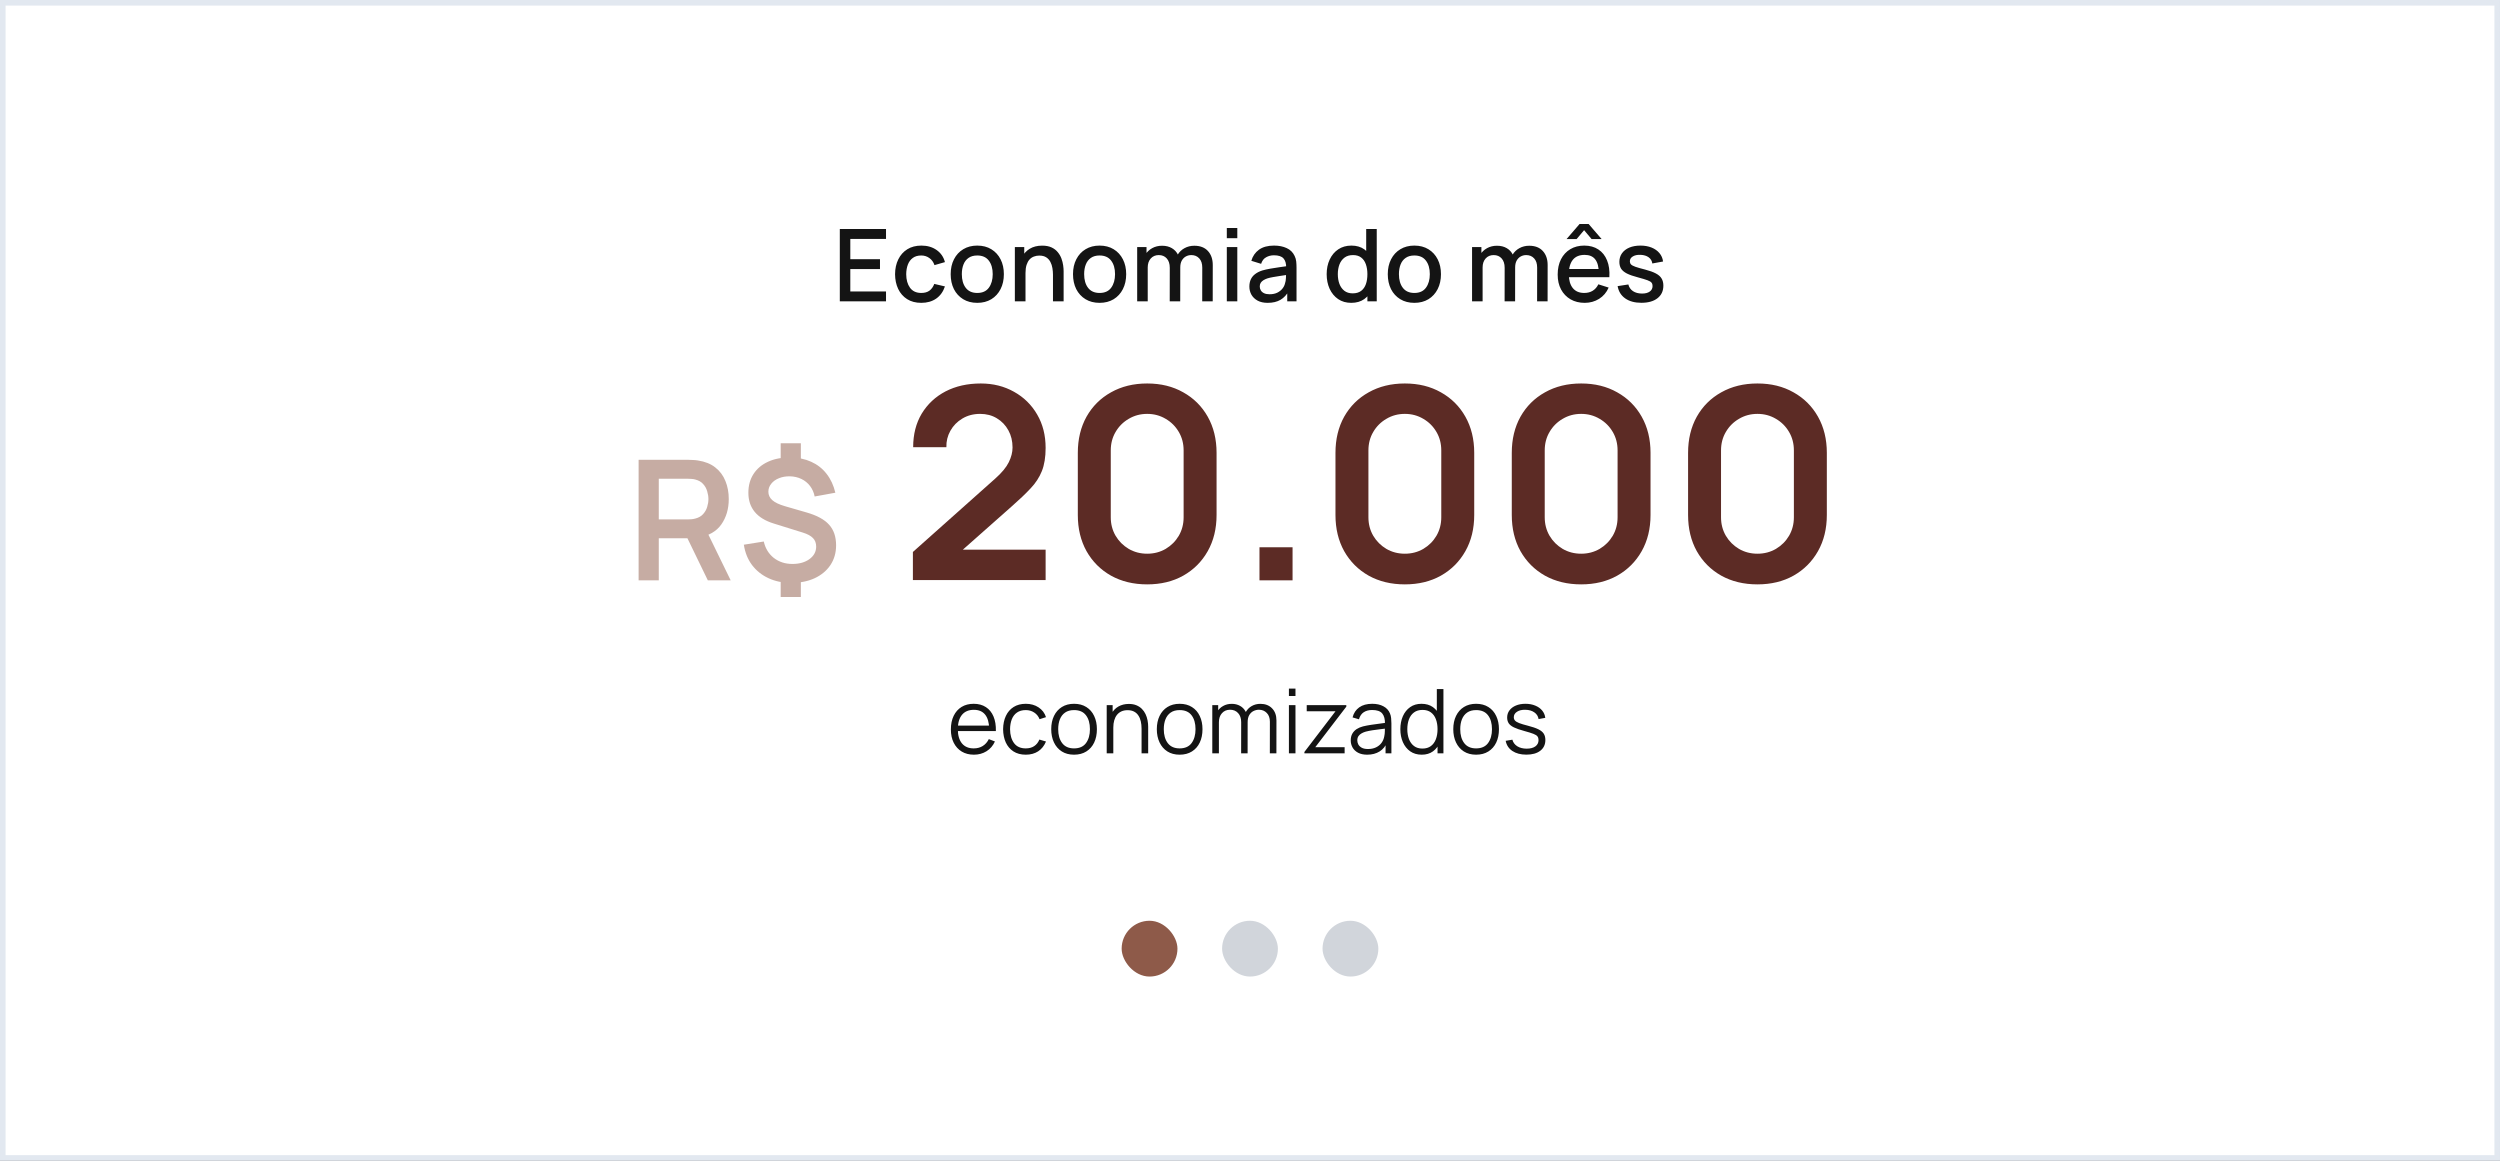
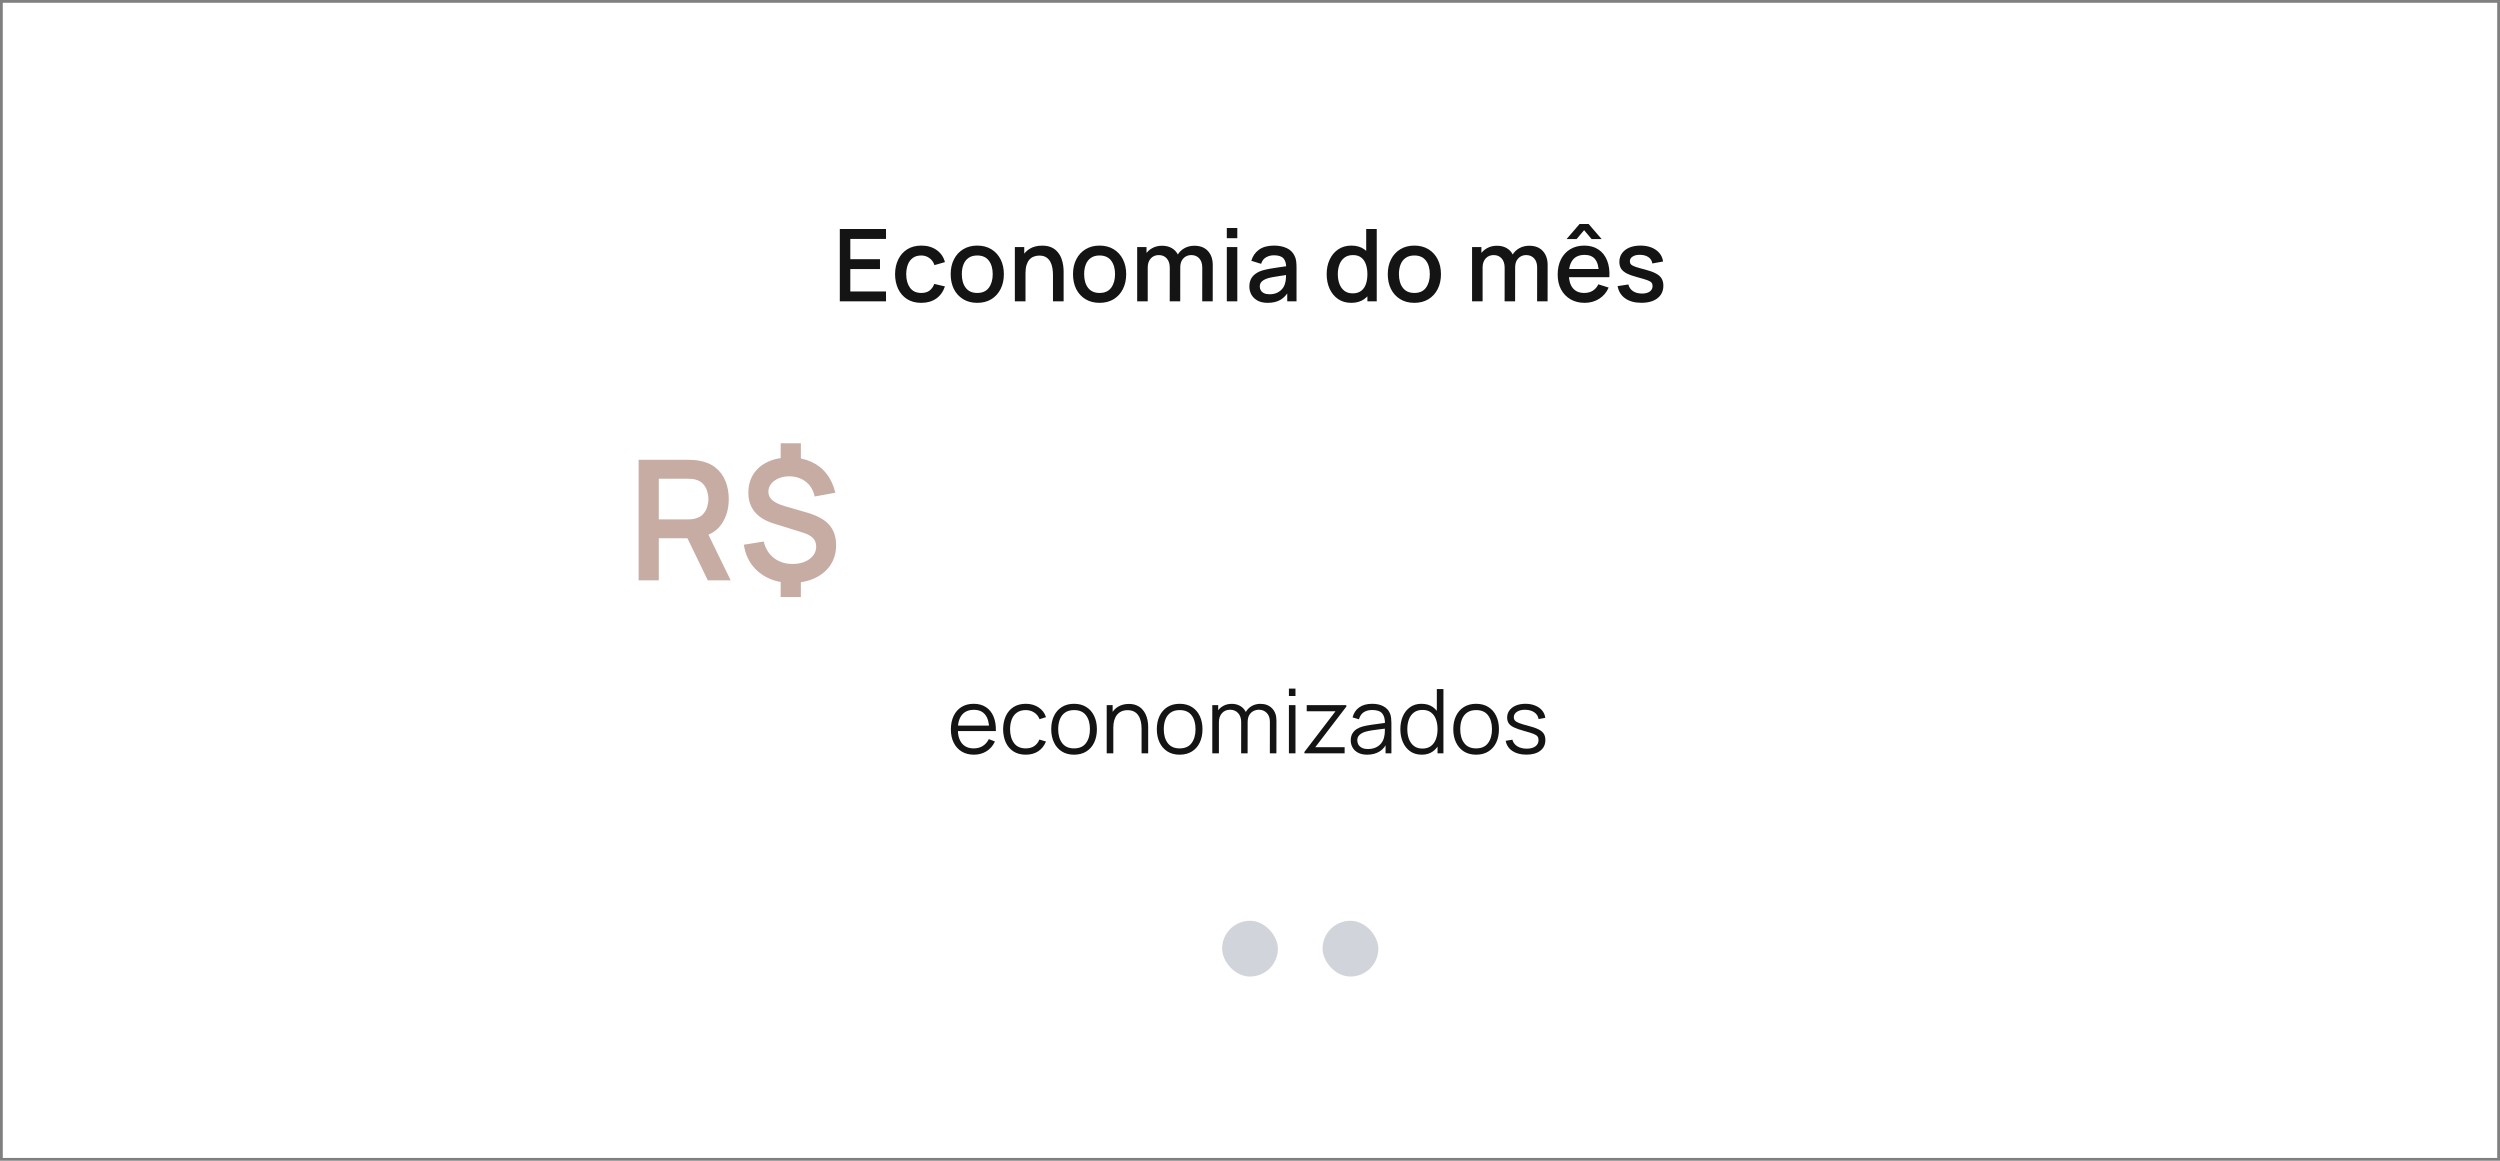
<svg xmlns="http://www.w3.org/2000/svg" width="448" height="208" viewBox="0 0 448 208" fill="none">
  <rect x="0" y="0" width="448" height="208" fill="#808080" stroke="none" />
  <rect x="0.5" y="0.5" width="447" height="207" fill="white" />
-   <rect x="0.5" y="0.5" width="447" height="207" stroke="#E2E8F0" />
  <path d="M150.494 54V41.04H158.774V42.813H152.375V46.449H157.694V48.222H152.375V52.227H158.774V54H150.494ZM165.093 54.27C164.097 54.27 163.251 54.048 162.555 53.604C161.859 53.16 161.325 52.551 160.953 51.777C160.587 51.003 160.401 50.124 160.395 49.14C160.401 48.138 160.593 47.253 160.971 46.485C161.349 45.711 161.889 45.105 162.591 44.667C163.293 44.229 164.136 44.01 165.12 44.01C166.182 44.01 167.088 44.274 167.838 44.802C168.594 45.33 169.092 46.053 169.332 46.971L167.46 47.511C167.274 46.965 166.968 46.542 166.542 46.242C166.122 45.936 165.639 45.783 165.093 45.783C164.475 45.783 163.968 45.93 163.572 46.224C163.176 46.512 162.882 46.908 162.69 47.412C162.498 47.916 162.399 48.492 162.393 49.14C162.399 50.142 162.627 50.952 163.077 51.57C163.533 52.188 164.205 52.497 165.093 52.497C165.699 52.497 166.188 52.359 166.56 52.083C166.938 51.801 167.226 51.399 167.424 50.877L169.332 51.327C169.014 52.275 168.489 53.004 167.757 53.514C167.025 54.018 166.137 54.27 165.093 54.27ZM175.123 54.27C174.151 54.27 173.308 54.051 172.594 53.613C171.88 53.175 171.328 52.572 170.938 51.804C170.554 51.03 170.362 50.139 170.362 49.131C170.362 48.117 170.56 47.226 170.956 46.458C171.352 45.684 171.907 45.084 172.621 44.658C173.335 44.226 174.169 44.01 175.123 44.01C176.095 44.01 176.938 44.229 177.652 44.667C178.366 45.105 178.918 45.708 179.308 46.476C179.698 47.244 179.893 48.129 179.893 49.131C179.893 50.145 179.695 51.039 179.299 51.813C178.909 52.581 178.357 53.184 177.643 53.622C176.929 54.054 176.089 54.27 175.123 54.27ZM175.123 52.497C176.053 52.497 176.746 52.185 177.202 51.561C177.664 50.931 177.895 50.121 177.895 49.131C177.895 48.117 177.661 47.307 177.193 46.701C176.731 46.089 176.041 45.783 175.123 45.783C174.493 45.783 173.974 45.927 173.566 46.215C173.158 46.497 172.855 46.89 172.657 47.394C172.459 47.892 172.36 48.471 172.36 49.131C172.36 50.151 172.594 50.967 173.062 51.579C173.53 52.191 174.217 52.497 175.123 52.497ZM188.693 54V49.221C188.693 48.843 188.66 48.456 188.594 48.06C188.534 47.658 188.414 47.286 188.234 46.944C188.06 46.602 187.811 46.326 187.487 46.116C187.169 45.906 186.752 45.801 186.236 45.801C185.9 45.801 185.582 45.858 185.282 45.972C184.982 46.08 184.718 46.257 184.49 46.503C184.268 46.749 184.091 47.073 183.959 47.475C183.833 47.877 183.77 48.366 183.77 48.942L182.6 48.501C182.6 47.619 182.765 46.842 183.095 46.17C183.425 45.492 183.899 44.964 184.517 44.586C185.135 44.208 185.882 44.019 186.758 44.019C187.43 44.019 187.994 44.127 188.45 44.343C188.906 44.559 189.275 44.844 189.557 45.198C189.845 45.546 190.064 45.927 190.214 46.341C190.364 46.755 190.466 47.16 190.52 47.556C190.574 47.952 190.601 48.3 190.601 48.6V54H188.693ZM181.862 54V44.28H183.545V47.088H183.77V54H181.862ZM197.043 54.27C196.071 54.27 195.228 54.051 194.514 53.613C193.8 53.175 193.248 52.572 192.858 51.804C192.474 51.03 192.282 50.139 192.282 49.131C192.282 48.117 192.48 47.226 192.876 46.458C193.272 45.684 193.827 45.084 194.541 44.658C195.255 44.226 196.089 44.01 197.043 44.01C198.015 44.01 198.858 44.229 199.572 44.667C200.286 45.105 200.838 45.708 201.228 46.476C201.618 47.244 201.813 48.129 201.813 49.131C201.813 50.145 201.615 51.039 201.219 51.813C200.829 52.581 200.277 53.184 199.563 53.622C198.849 54.054 198.009 54.27 197.043 54.27ZM197.043 52.497C197.973 52.497 198.666 52.185 199.122 51.561C199.584 50.931 199.815 50.121 199.815 49.131C199.815 48.117 199.581 47.307 199.113 46.701C198.651 46.089 197.961 45.783 197.043 45.783C196.413 45.783 195.894 45.927 195.486 46.215C195.078 46.497 194.775 46.89 194.577 47.394C194.379 47.892 194.28 48.471 194.28 49.131C194.28 50.151 194.514 50.967 194.982 51.579C195.45 52.191 196.137 52.497 197.043 52.497ZM215.437 54L215.446 47.943C215.446 47.241 215.266 46.695 214.906 46.305C214.546 45.909 214.072 45.711 213.484 45.711C213.124 45.711 212.794 45.795 212.494 45.963C212.2 46.125 211.96 46.371 211.774 46.701C211.594 47.025 211.504 47.433 211.504 47.925L210.595 47.466C210.583 46.782 210.727 46.182 211.027 45.666C211.333 45.15 211.747 44.751 212.269 44.469C212.791 44.181 213.376 44.037 214.024 44.037C215.074 44.037 215.887 44.352 216.463 44.982C217.039 45.612 217.327 46.449 217.327 47.493L217.318 54H215.437ZM203.782 54V44.28H205.456V47.088H205.672V54H203.782ZM209.614 54L209.623 47.979C209.623 47.271 209.443 46.716 209.083 46.314C208.729 45.912 208.252 45.711 207.652 45.711C207.058 45.711 206.578 45.915 206.212 46.323C205.852 46.731 205.672 47.265 205.672 47.925L204.772 47.349C204.772 46.713 204.925 46.146 205.231 45.648C205.537 45.15 205.951 44.757 206.473 44.469C206.995 44.181 207.586 44.037 208.246 44.037C208.936 44.037 209.524 44.184 210.01 44.478C210.496 44.766 210.865 45.171 211.117 45.693C211.375 46.215 211.504 46.821 211.504 47.511L211.495 54H209.614ZM219.844 42.687V40.86H221.725V42.687H219.844ZM219.844 54V44.28H221.725V54H219.844ZM227.172 54.27C226.452 54.27 225.849 54.138 225.363 53.874C224.877 53.604 224.508 53.25 224.256 52.812C224.01 52.368 223.887 51.882 223.887 51.354C223.887 50.862 223.974 50.43 224.148 50.058C224.322 49.686 224.58 49.371 224.922 49.113C225.264 48.849 225.684 48.636 226.182 48.474C226.614 48.348 227.103 48.237 227.649 48.141C228.195 48.045 228.768 47.955 229.368 47.871C229.974 47.787 230.574 47.703 231.168 47.619L230.484 47.997C230.496 47.235 230.334 46.671 229.998 46.305C229.668 45.933 229.098 45.747 228.288 45.747C227.778 45.747 227.31 45.867 226.884 46.107C226.458 46.341 226.161 46.731 225.993 47.277L224.238 46.737C224.478 45.903 224.934 45.24 225.606 44.748C226.284 44.256 227.184 44.01 228.306 44.01C229.176 44.01 229.932 44.16 230.574 44.46C231.222 44.754 231.696 45.222 231.996 45.864C232.152 46.182 232.248 46.518 232.284 46.872C232.32 47.226 232.338 47.607 232.338 48.015V54H230.673V51.777L230.997 52.065C230.595 52.809 230.082 53.364 229.458 53.73C228.84 54.09 228.078 54.27 227.172 54.27ZM227.505 52.731C228.039 52.731 228.498 52.638 228.882 52.452C229.266 52.26 229.575 52.017 229.809 51.723C230.043 51.429 230.196 51.123 230.268 50.805C230.37 50.517 230.427 50.193 230.439 49.833C230.457 49.473 230.466 49.185 230.466 48.969L231.078 49.194C230.484 49.284 229.944 49.365 229.458 49.437C228.972 49.509 228.531 49.581 228.135 49.653C227.745 49.719 227.397 49.8 227.091 49.896C226.833 49.986 226.602 50.094 226.398 50.22C226.2 50.346 226.041 50.499 225.921 50.679C225.807 50.859 225.75 51.078 225.75 51.336C225.75 51.588 225.813 51.822 225.939 52.038C226.065 52.248 226.257 52.416 226.515 52.542C226.773 52.668 227.103 52.731 227.505 52.731ZM242.14 54.27C241.234 54.27 240.451 54.045 239.791 53.595C239.137 53.145 238.63 52.533 238.27 51.759C237.916 50.979 237.739 50.103 237.739 49.131C237.739 48.153 237.919 47.28 238.279 46.512C238.639 45.738 239.149 45.129 239.809 44.685C240.475 44.235 241.264 44.01 242.176 44.01C243.094 44.01 243.865 44.235 244.489 44.685C245.119 45.129 245.593 45.738 245.911 46.512C246.235 47.286 246.397 48.159 246.397 49.131C246.397 50.103 246.235 50.976 245.911 51.75C245.587 52.524 245.11 53.139 244.48 53.595C243.85 54.045 243.07 54.27 242.14 54.27ZM242.401 52.569C243.019 52.569 243.523 52.422 243.913 52.128C244.303 51.834 244.588 51.429 244.768 50.913C244.948 50.397 245.038 49.803 245.038 49.131C245.038 48.459 244.945 47.865 244.759 47.349C244.579 46.833 244.297 46.431 243.913 46.143C243.535 45.855 243.052 45.711 242.464 45.711C241.84 45.711 241.327 45.864 240.925 46.17C240.523 46.476 240.223 46.887 240.025 47.403C239.833 47.919 239.737 48.495 239.737 49.131C239.737 49.773 239.833 50.355 240.025 50.877C240.223 51.393 240.517 51.804 240.907 52.11C241.303 52.416 241.801 52.569 242.401 52.569ZM245.038 54V47.007H244.822V41.04H246.712V54H245.038ZM253.451 54.27C252.479 54.27 251.636 54.051 250.922 53.613C250.208 53.175 249.656 52.572 249.266 51.804C248.882 51.03 248.69 50.139 248.69 49.131C248.69 48.117 248.888 47.226 249.284 46.458C249.68 45.684 250.235 45.084 250.949 44.658C251.663 44.226 252.497 44.01 253.451 44.01C254.423 44.01 255.266 44.229 255.98 44.667C256.694 45.105 257.246 45.708 257.636 46.476C258.026 47.244 258.221 48.129 258.221 49.131C258.221 50.145 258.023 51.039 257.627 51.813C257.237 52.581 256.685 53.184 255.971 53.622C255.257 54.054 254.417 54.27 253.451 54.27ZM253.451 52.497C254.381 52.497 255.074 52.185 255.53 51.561C255.992 50.931 256.223 50.121 256.223 49.131C256.223 48.117 255.989 47.307 255.521 46.701C255.059 46.089 254.369 45.783 253.451 45.783C252.821 45.783 252.302 45.927 251.894 46.215C251.486 46.497 251.183 46.89 250.985 47.394C250.787 47.892 250.688 48.471 250.688 49.131C250.688 50.151 250.922 50.967 251.39 51.579C251.858 52.191 252.545 52.497 253.451 52.497ZM275.448 54L275.457 47.943C275.457 47.241 275.277 46.695 274.917 46.305C274.557 45.909 274.083 45.711 273.495 45.711C273.135 45.711 272.805 45.795 272.505 45.963C272.211 46.125 271.971 46.371 271.785 46.701C271.605 47.025 271.515 47.433 271.515 47.925L270.606 47.466C270.594 46.782 270.738 46.182 271.038 45.666C271.344 45.15 271.758 44.751 272.28 44.469C272.802 44.181 273.387 44.037 274.035 44.037C275.085 44.037 275.898 44.352 276.474 44.982C277.05 45.612 277.338 46.449 277.338 47.493L277.329 54H275.448ZM263.793 54V44.28H265.467V47.088H265.683V54H263.793ZM269.625 54L269.634 47.979C269.634 47.271 269.454 46.716 269.094 46.314C268.74 45.912 268.263 45.711 267.663 45.711C267.069 45.711 266.589 45.915 266.223 46.323C265.863 46.731 265.683 47.265 265.683 47.925L264.783 47.349C264.783 46.713 264.936 46.146 265.242 45.648C265.548 45.15 265.962 44.757 266.484 44.469C267.006 44.181 267.597 44.037 268.257 44.037C268.947 44.037 269.535 44.184 270.021 44.478C270.507 44.766 270.876 45.171 271.128 45.693C271.386 46.215 271.515 46.821 271.515 47.511L271.506 54H269.625ZM280.729 42.84L283.06 40.14H284.68L287.011 42.84H285.211L283.87 41.247L282.529 42.84H280.729ZM283.987 54.27C283.021 54.27 282.172 54.06 281.44 53.64C280.714 53.214 280.147 52.623 279.739 51.867C279.337 51.105 279.136 50.223 279.136 49.221C279.136 48.159 279.334 47.238 279.73 46.458C280.132 45.678 280.69 45.075 281.404 44.649C282.118 44.223 282.949 44.01 283.897 44.01C284.887 44.01 285.73 44.241 286.426 44.703C287.122 45.159 287.641 45.81 287.983 46.656C288.331 47.502 288.469 48.507 288.397 49.671H286.516V48.987C286.504 47.859 286.288 47.025 285.868 46.485C285.454 45.945 284.821 45.675 283.969 45.675C283.027 45.675 282.319 45.972 281.845 46.566C281.371 47.16 281.134 48.018 281.134 49.14C281.134 50.208 281.371 51.036 281.845 51.624C282.319 52.206 283.003 52.497 283.897 52.497C284.485 52.497 284.992 52.365 285.418 52.101C285.85 51.831 286.186 51.447 286.426 50.949L288.271 51.534C287.893 52.404 287.32 53.079 286.552 53.559C285.784 54.033 284.929 54.27 283.987 54.27ZM280.522 49.671V48.204H287.461V49.671H280.522ZM294.133 54.261C292.951 54.261 291.988 54 291.244 53.478C290.5 52.956 290.044 52.221 289.876 51.273L291.802 50.976C291.922 51.48 292.198 51.879 292.63 52.173C293.068 52.461 293.611 52.605 294.259 52.605C294.847 52.605 295.306 52.485 295.636 52.245C295.972 52.005 296.14 51.675 296.14 51.255C296.14 51.009 296.08 50.811 295.96 50.661C295.846 50.505 295.603 50.358 295.231 50.22C294.859 50.082 294.292 49.911 293.53 49.707C292.696 49.491 292.033 49.26 291.541 49.014C291.055 48.762 290.707 48.471 290.497 48.141C290.293 47.805 290.191 47.4 290.191 46.926C290.191 46.338 290.347 45.825 290.659 45.387C290.971 44.949 291.409 44.61 291.973 44.37C292.543 44.13 293.209 44.01 293.971 44.01C294.715 44.01 295.378 44.127 295.96 44.361C296.542 44.595 297.013 44.928 297.373 45.36C297.733 45.786 297.949 46.287 298.021 46.863L296.095 47.214C296.029 46.746 295.81 46.377 295.438 46.107C295.066 45.837 294.583 45.69 293.989 45.666C293.419 45.642 292.957 45.738 292.603 45.954C292.249 46.164 292.072 46.455 292.072 46.827C292.072 47.043 292.138 47.226 292.27 47.376C292.408 47.526 292.672 47.67 293.062 47.808C293.452 47.946 294.028 48.111 294.79 48.303C295.606 48.513 296.254 48.747 296.734 49.005C297.214 49.257 297.556 49.56 297.76 49.914C297.97 50.262 298.075 50.685 298.075 51.183C298.075 52.143 297.724 52.896 297.022 53.442C296.326 53.988 295.363 54.261 294.133 54.261Z" fill="#141414" />
  <path d="M114.439 104V82.4H123.364C123.574 82.4 123.844 82.41 124.174 82.43C124.504 82.44 124.809 82.47 125.089 82.52C126.339 82.71 127.369 83.125 128.179 83.765C128.999 84.405 129.604 85.215 129.994 86.195C130.394 87.165 130.594 88.245 130.594 89.435C130.594 91.195 130.149 92.71 129.259 93.98C128.369 95.24 127.004 96.02 125.164 96.32L123.619 96.455H118.054V104H114.439ZM126.844 104L122.584 95.21L126.259 94.4L130.939 104H126.844ZM118.054 93.08H123.214C123.414 93.08 123.639 93.07 123.889 93.05C124.139 93.03 124.369 92.99 124.579 92.93C125.179 92.78 125.649 92.515 125.989 92.135C126.339 91.755 126.584 91.325 126.724 90.845C126.874 90.365 126.949 89.895 126.949 89.435C126.949 88.975 126.874 88.505 126.724 88.025C126.584 87.535 126.339 87.1 125.989 86.72C125.649 86.34 125.179 86.075 124.579 85.925C124.369 85.865 124.139 85.83 123.889 85.82C123.639 85.8 123.414 85.79 123.214 85.79H118.054V93.08ZM139.898 106.985V103.43H143.513V106.985H139.898ZM139.898 82.985V79.43H143.513V82.985H139.898ZM141.788 104.45C140.268 104.45 138.908 104.17 137.708 103.61C136.508 103.05 135.523 102.26 134.753 101.24C133.993 100.22 133.508 99.01 133.298 97.61L136.868 97.04C137.148 98.27 137.748 99.25 138.668 99.98C139.598 100.7 140.708 101.06 141.998 101.06C143.238 101.06 144.258 100.77 145.058 100.19C145.858 99.6 146.258 98.855 146.258 97.955C146.258 97.325 146.068 96.815 145.688 96.425C145.308 96.025 144.698 95.695 143.858 95.435L138.653 93.815C135.623 92.875 134.108 91.035 134.108 88.295C134.108 87.015 134.413 85.9 135.023 84.95C135.643 83.99 136.513 83.255 137.633 82.745C138.753 82.225 140.073 81.97 141.593 81.98C143.003 81.99 144.258 82.245 145.358 82.745C146.468 83.245 147.388 83.965 148.118 84.905C148.858 85.845 149.383 86.975 149.693 88.295L145.988 88.97C145.848 88.26 145.573 87.635 145.163 87.095C144.753 86.555 144.238 86.135 143.618 85.835C142.998 85.535 142.308 85.375 141.548 85.355C140.818 85.345 140.163 85.46 139.583 85.7C139.003 85.93 138.543 86.26 138.203 86.69C137.863 87.11 137.693 87.585 137.693 88.115C137.693 88.705 137.928 89.21 138.398 89.63C138.878 90.05 139.633 90.41 140.663 90.71L144.548 91.835C146.418 92.375 147.763 93.11 148.583 94.04C149.413 94.96 149.828 96.185 149.828 97.715C149.828 99.055 149.493 100.23 148.823 101.24C148.153 102.25 147.213 103.04 146.003 103.61C144.793 104.17 143.388 104.45 141.788 104.45Z" fill="#8E5A49" fill-opacity="0.5" />
-   <path d="M163.591 103.952V98.912L178.375 85.736C179.527 84.712 180.327 83.744 180.775 82.832C181.223 81.92 181.447 81.04 181.447 80.192C181.447 79.04 181.199 78.016 180.703 77.12C180.207 76.208 179.519 75.488 178.639 74.96C177.775 74.432 176.775 74.168 175.639 74.168C174.439 74.168 173.375 74.448 172.447 75.008C171.535 75.552 170.823 76.28 170.311 77.192C169.799 78.104 169.559 79.088 169.591 80.144H163.639C163.639 77.84 164.151 75.832 165.175 74.12C166.215 72.408 167.639 71.08 169.447 70.136C171.271 69.192 173.375 68.72 175.759 68.72C177.967 68.72 179.951 69.216 181.711 70.208C183.471 71.184 184.855 72.544 185.863 74.288C186.871 76.016 187.375 78.008 187.375 80.264C187.375 81.912 187.151 83.296 186.703 84.416C186.255 85.536 185.583 86.568 184.687 87.512C183.807 88.456 182.711 89.504 181.399 90.656L170.911 99.944L170.383 98.504H187.375V103.952H163.591ZM205.577 104.72C203.129 104.72 200.969 104.2 199.097 103.16C197.225 102.104 195.761 100.64 194.705 98.768C193.665 96.896 193.145 94.736 193.145 92.288V81.152C193.145 78.704 193.665 76.544 194.705 74.672C195.761 72.8 197.225 71.344 199.097 70.304C200.969 69.248 203.129 68.72 205.577 68.72C208.025 68.72 210.177 69.248 212.033 70.304C213.905 71.344 215.369 72.8 216.425 74.672C217.481 76.544 218.009 78.704 218.009 81.152V92.288C218.009 94.736 217.481 96.896 216.425 98.768C215.369 100.64 213.905 102.104 212.033 103.16C210.177 104.2 208.025 104.72 205.577 104.72ZM205.577 99.224C206.793 99.224 207.897 98.936 208.889 98.36C209.881 97.768 210.665 96.984 211.241 96.008C211.817 95.016 212.105 93.912 212.105 92.696V80.72C212.105 79.488 211.817 78.384 211.241 77.408C210.665 76.416 209.881 75.632 208.889 75.056C207.897 74.464 206.793 74.168 205.577 74.168C204.361 74.168 203.257 74.464 202.265 75.056C201.273 75.632 200.489 76.416 199.913 77.408C199.337 78.384 199.049 79.488 199.049 80.72V92.696C199.049 93.912 199.337 95.016 199.913 96.008C200.489 96.984 201.273 97.768 202.265 98.36C203.257 98.936 204.361 99.224 205.577 99.224ZM225.699 104V98.072H231.627V104H225.699ZM251.749 104.72C249.301 104.72 247.141 104.2 245.269 103.16C243.397 102.104 241.933 100.64 240.877 98.768C239.837 96.896 239.317 94.736 239.317 92.288V81.152C239.317 78.704 239.837 76.544 240.877 74.672C241.933 72.8 243.397 71.344 245.269 70.304C247.141 69.248 249.301 68.72 251.749 68.72C254.197 68.72 256.349 69.248 258.205 70.304C260.077 71.344 261.541 72.8 262.597 74.672C263.653 76.544 264.181 78.704 264.181 81.152V92.288C264.181 94.736 263.653 96.896 262.597 98.768C261.541 100.64 260.077 102.104 258.205 103.16C256.349 104.2 254.197 104.72 251.749 104.72ZM251.749 99.224C252.965 99.224 254.069 98.936 255.061 98.36C256.053 97.768 256.837 96.984 257.413 96.008C257.989 95.016 258.277 93.912 258.277 92.696V80.72C258.277 79.488 257.989 78.384 257.413 77.408C256.837 76.416 256.053 75.632 255.061 75.056C254.069 74.464 252.965 74.168 251.749 74.168C250.533 74.168 249.429 74.464 248.437 75.056C247.445 75.632 246.661 76.416 246.085 77.408C245.509 78.384 245.221 79.488 245.221 80.72V92.696C245.221 93.912 245.509 95.016 246.085 96.008C246.661 96.984 247.445 97.768 248.437 98.36C249.429 98.936 250.533 99.224 251.749 99.224ZM283.343 104.72C280.895 104.72 278.735 104.2 276.863 103.16C274.991 102.104 273.527 100.64 272.471 98.768C271.431 96.896 270.911 94.736 270.911 92.288V81.152C270.911 78.704 271.431 76.544 272.471 74.672C273.527 72.8 274.991 71.344 276.863 70.304C278.735 69.248 280.895 68.72 283.343 68.72C285.791 68.72 287.943 69.248 289.799 70.304C291.671 71.344 293.135 72.8 294.191 74.672C295.247 76.544 295.775 78.704 295.775 81.152V92.288C295.775 94.736 295.247 96.896 294.191 98.768C293.135 100.64 291.671 102.104 289.799 103.16C287.943 104.2 285.791 104.72 283.343 104.72ZM283.343 99.224C284.559 99.224 285.663 98.936 286.655 98.36C287.647 97.768 288.431 96.984 289.007 96.008C289.583 95.016 289.871 93.912 289.871 92.696V80.72C289.871 79.488 289.583 78.384 289.007 77.408C288.431 76.416 287.647 75.632 286.655 75.056C285.663 74.464 284.559 74.168 283.343 74.168C282.127 74.168 281.023 74.464 280.031 75.056C279.039 75.632 278.255 76.416 277.679 77.408C277.103 78.384 276.815 79.488 276.815 80.72V92.696C276.815 93.912 277.103 95.016 277.679 96.008C278.255 96.984 279.039 97.768 280.031 98.36C281.023 98.936 282.127 99.224 283.343 99.224ZM314.936 104.72C312.488 104.72 310.328 104.2 308.456 103.16C306.584 102.104 305.12 100.64 304.064 98.768C303.024 96.896 302.504 94.736 302.504 92.288V81.152C302.504 78.704 303.024 76.544 304.064 74.672C305.12 72.8 306.584 71.344 308.456 70.304C310.328 69.248 312.488 68.72 314.936 68.72C317.384 68.72 319.536 69.248 321.392 70.304C323.264 71.344 324.728 72.8 325.784 74.672C326.84 76.544 327.368 78.704 327.368 81.152V92.288C327.368 94.736 326.84 96.896 325.784 98.768C324.728 100.64 323.264 102.104 321.392 103.16C319.536 104.2 317.384 104.72 314.936 104.72ZM314.936 99.224C316.152 99.224 317.256 98.936 318.248 98.36C319.24 97.768 320.024 96.984 320.6 96.008C321.176 95.016 321.464 93.912 321.464 92.696V80.72C321.464 79.488 321.176 78.384 320.6 77.408C320.024 76.416 319.24 75.632 318.248 75.056C317.256 74.464 316.152 74.168 314.936 74.168C313.72 74.168 312.616 74.464 311.624 75.056C310.632 75.632 309.848 76.416 309.272 77.408C308.696 78.384 308.408 79.488 308.408 80.72V92.696C308.408 93.912 308.696 95.016 309.272 96.008C309.848 96.984 310.632 97.768 311.624 98.36C312.616 98.936 313.72 99.224 314.936 99.224Z" fill="#5C2B25" />
  <path d="M174.532 135.24C173.689 135.24 172.959 135.053 172.34 134.68C171.727 134.307 171.249 133.781 170.908 133.104C170.567 132.427 170.396 131.632 170.396 130.72C170.396 129.776 170.564 128.96 170.9 128.272C171.236 127.584 171.708 127.053 172.316 126.68C172.929 126.307 173.652 126.12 174.484 126.12C175.337 126.12 176.065 126.317 176.668 126.712C177.271 127.101 177.727 127.661 178.036 128.392C178.345 129.123 178.487 129.995 178.46 131.008H177.26V130.592C177.239 129.472 176.996 128.627 176.532 128.056C176.073 127.485 175.401 127.2 174.516 127.2C173.588 127.2 172.876 127.501 172.38 128.104C171.889 128.707 171.644 129.565 171.644 130.68C171.644 131.768 171.889 132.613 172.38 133.216C172.876 133.813 173.577 134.112 174.484 134.112C175.103 134.112 175.641 133.971 176.1 133.688C176.564 133.4 176.929 132.987 177.196 132.448L178.292 132.872C177.951 133.624 177.447 134.208 176.78 134.624C176.119 135.035 175.369 135.24 174.532 135.24ZM171.228 131.008V130.024H177.828V131.008H171.228ZM183.819 135.24C182.95 135.24 182.214 135.045 181.611 134.656C181.009 134.267 180.55 133.731 180.235 133.048C179.926 132.36 179.766 131.571 179.755 130.68C179.766 129.773 179.931 128.979 180.251 128.296C180.571 127.608 181.033 127.075 181.635 126.696C182.238 126.312 182.969 126.12 183.827 126.12C184.702 126.12 185.462 126.333 186.107 126.76C186.758 127.187 187.203 127.771 187.443 128.512L186.291 128.88C186.089 128.363 185.766 127.963 185.323 127.68C184.886 127.392 184.385 127.248 183.819 127.248C183.185 127.248 182.659 127.395 182.243 127.688C181.827 127.976 181.518 128.379 181.315 128.896C181.113 129.413 181.009 130.008 181.003 130.68C181.014 131.715 181.254 132.547 181.723 133.176C182.193 133.8 182.891 134.112 183.819 134.112C184.406 134.112 184.905 133.979 185.315 133.712C185.731 133.44 186.046 133.045 186.259 132.528L187.443 132.88C187.123 133.648 186.654 134.235 186.035 134.64C185.417 135.04 184.678 135.24 183.819 135.24ZM192.468 135.24C191.61 135.24 190.876 135.045 190.268 134.656C189.66 134.267 189.194 133.728 188.868 133.04C188.543 132.352 188.38 131.563 188.38 130.672C188.38 129.765 188.546 128.971 188.876 128.288C189.207 127.605 189.676 127.075 190.284 126.696C190.898 126.312 191.626 126.12 192.468 126.12C193.332 126.12 194.068 126.315 194.676 126.704C195.29 127.088 195.756 127.624 196.076 128.312C196.402 128.995 196.564 129.781 196.564 130.672C196.564 131.579 196.402 132.376 196.076 133.064C195.751 133.747 195.282 134.28 194.668 134.664C194.055 135.048 193.322 135.24 192.468 135.24ZM192.468 134.112C193.428 134.112 194.143 133.795 194.612 133.16C195.082 132.52 195.316 131.691 195.316 130.672C195.316 129.627 195.079 128.795 194.604 128.176C194.135 127.557 193.423 127.248 192.468 127.248C191.823 127.248 191.29 127.395 190.868 127.688C190.452 127.976 190.14 128.379 189.932 128.896C189.73 129.408 189.628 130 189.628 130.672C189.628 131.712 189.868 132.547 190.348 133.176C190.828 133.8 191.535 134.112 192.468 134.112ZM204.569 135V130.592C204.569 130.112 204.524 129.672 204.433 129.272C204.342 128.867 204.196 128.515 203.993 128.216C203.796 127.912 203.537 127.677 203.217 127.512C202.902 127.347 202.518 127.264 202.065 127.264C201.649 127.264 201.281 127.336 200.961 127.48C200.646 127.624 200.38 127.832 200.161 128.104C199.948 128.371 199.785 128.696 199.673 129.08C199.561 129.464 199.505 129.901 199.505 130.392L198.673 130.208C198.673 129.323 198.828 128.579 199.137 127.976C199.446 127.373 199.873 126.917 200.417 126.608C200.961 126.299 201.585 126.144 202.289 126.144C202.806 126.144 203.257 126.224 203.641 126.384C204.03 126.544 204.358 126.76 204.625 127.032C204.897 127.304 205.116 127.616 205.281 127.968C205.446 128.315 205.566 128.685 205.641 129.08C205.716 129.469 205.753 129.859 205.753 130.248V135H204.569ZM198.321 135V126.36H199.385V128.488H199.505V135H198.321ZM211.39 135.24C210.532 135.24 209.798 135.045 209.19 134.656C208.582 134.267 208.116 133.728 207.79 133.04C207.465 132.352 207.302 131.563 207.302 130.672C207.302 129.765 207.468 128.971 207.798 128.288C208.129 127.605 208.598 127.075 209.206 126.696C209.82 126.312 210.548 126.12 211.39 126.12C212.254 126.12 212.99 126.315 213.598 126.704C214.212 127.088 214.678 127.624 214.998 128.312C215.324 128.995 215.486 129.781 215.486 130.672C215.486 131.579 215.324 132.376 214.998 133.064C214.673 133.747 214.204 134.28 213.59 134.664C212.977 135.048 212.244 135.24 211.39 135.24ZM211.39 134.112C212.35 134.112 213.065 133.795 213.534 133.16C214.004 132.52 214.238 131.691 214.238 130.672C214.238 129.627 214.001 128.795 213.526 128.176C213.057 127.557 212.345 127.248 211.39 127.248C210.745 127.248 210.212 127.395 209.79 127.688C209.374 127.976 209.062 128.379 208.854 128.896C208.652 129.408 208.55 130 208.55 130.672C208.55 131.712 208.79 132.547 209.27 133.176C209.75 133.8 210.457 134.112 211.39 134.112ZM227.555 135L227.563 129.328C227.563 128.661 227.376 128.139 227.003 127.76C226.635 127.376 226.166 127.184 225.595 127.184C225.27 127.184 224.952 127.259 224.643 127.408C224.334 127.557 224.078 127.797 223.875 128.128C223.678 128.459 223.579 128.891 223.579 129.424L222.883 129.224C222.867 128.605 222.987 128.064 223.243 127.6C223.504 127.136 223.862 126.776 224.315 126.52C224.774 126.259 225.291 126.128 225.867 126.128C226.736 126.128 227.432 126.397 227.955 126.936C228.478 127.469 228.739 128.192 228.739 129.104L228.731 135H227.555ZM217.243 135V126.36H218.299V128.488H218.427V135H217.243ZM222.411 135L222.419 129.408C222.419 128.72 222.235 128.179 221.867 127.784C221.504 127.384 221.024 127.184 220.427 127.184C219.83 127.184 219.347 127.389 218.979 127.8C218.611 128.205 218.427 128.747 218.427 129.424L217.723 129.04C217.723 128.485 217.854 127.989 218.115 127.552C218.376 127.109 218.734 126.763 219.187 126.512C219.64 126.256 220.155 126.128 220.731 126.128C221.28 126.128 221.768 126.245 222.195 126.48C222.627 126.715 222.966 127.056 223.211 127.504C223.456 127.952 223.579 128.496 223.579 129.136L223.571 135H222.411ZM230.973 124.72V123.4H232.149V124.72H230.973ZM230.973 135V126.36H232.149V135H230.973ZM233.748 135V134.752L239.324 127.456H234.164V126.36H241.26V126.632L235.692 133.904H240.956V135H233.748ZM245.004 135.24C244.354 135.24 243.807 135.123 243.364 134.888C242.927 134.653 242.599 134.341 242.38 133.952C242.162 133.563 242.052 133.139 242.052 132.68C242.052 132.211 242.146 131.811 242.332 131.48C242.524 131.144 242.783 130.869 243.108 130.656C243.439 130.443 243.82 130.28 244.252 130.168C244.69 130.061 245.172 129.968 245.7 129.888C246.234 129.803 246.754 129.731 247.26 129.672C247.772 129.608 248.22 129.547 248.604 129.488L248.188 129.744C248.204 128.891 248.039 128.259 247.692 127.848C247.346 127.437 246.743 127.232 245.884 127.232C245.292 127.232 244.791 127.365 244.38 127.632C243.975 127.899 243.69 128.32 243.524 128.896L242.38 128.56C242.578 127.787 242.975 127.187 243.572 126.76C244.17 126.333 244.946 126.12 245.9 126.12C246.69 126.12 247.359 126.269 247.908 126.568C248.463 126.861 248.855 127.288 249.084 127.848C249.191 128.099 249.26 128.379 249.292 128.688C249.324 128.997 249.34 129.312 249.34 129.632V135H248.292V132.832L248.596 132.96C248.303 133.701 247.847 134.267 247.228 134.656C246.61 135.045 245.868 135.24 245.004 135.24ZM245.14 134.224C245.69 134.224 246.17 134.125 246.58 133.928C246.991 133.731 247.322 133.461 247.572 133.12C247.823 132.773 247.986 132.384 248.06 131.952C248.124 131.675 248.159 131.371 248.164 131.04C248.17 130.704 248.172 130.453 248.172 130.288L248.62 130.52C248.22 130.573 247.786 130.627 247.316 130.68C246.852 130.733 246.394 130.795 245.94 130.864C245.492 130.933 245.087 131.016 244.724 131.112C244.479 131.181 244.242 131.28 244.012 131.408C243.783 131.531 243.594 131.696 243.444 131.904C243.3 132.112 243.228 132.371 243.228 132.68C243.228 132.931 243.29 133.173 243.412 133.408C243.54 133.643 243.743 133.837 244.02 133.992C244.303 134.147 244.676 134.224 245.14 134.224ZM254.775 135.24C253.969 135.24 253.281 135.04 252.711 134.64C252.14 134.235 251.703 133.688 251.399 133C251.095 132.312 250.943 131.536 250.943 130.672C250.943 129.813 251.092 129.04 251.391 128.352C251.695 127.664 252.129 127.12 252.695 126.72C253.26 126.32 253.937 126.12 254.727 126.12C255.537 126.12 256.22 126.317 256.775 126.712C257.329 127.107 257.748 127.648 258.031 128.336C258.319 129.019 258.463 129.797 258.463 130.672C258.463 131.531 258.321 132.307 258.039 133C257.756 133.688 257.34 134.235 256.791 134.64C256.241 135.04 255.569 135.24 254.775 135.24ZM254.895 134.144C255.508 134.144 256.015 133.995 256.415 133.696C256.815 133.397 257.113 132.987 257.311 132.464C257.508 131.936 257.607 131.339 257.607 130.672C257.607 129.995 257.508 129.397 257.311 128.88C257.113 128.357 256.815 127.949 256.415 127.656C256.02 127.363 255.521 127.216 254.919 127.216C254.3 127.216 253.788 127.368 253.383 127.672C252.977 127.976 252.676 128.389 252.479 128.912C252.287 129.435 252.191 130.021 252.191 130.672C252.191 131.328 252.289 131.92 252.487 132.448C252.689 132.971 252.991 133.384 253.391 133.688C253.791 133.992 254.292 134.144 254.895 134.144ZM257.607 135V128.496H257.479V123.48H258.663V135H257.607ZM264.515 135.24C263.657 135.24 262.923 135.045 262.315 134.656C261.707 134.267 261.241 133.728 260.915 133.04C260.59 132.352 260.427 131.563 260.427 130.672C260.427 129.765 260.593 128.971 260.923 128.288C261.254 127.605 261.723 127.075 262.331 126.696C262.945 126.312 263.673 126.12 264.515 126.12C265.379 126.12 266.115 126.315 266.723 126.704C267.337 127.088 267.803 127.624 268.123 128.312C268.449 128.995 268.611 129.781 268.611 130.672C268.611 131.579 268.449 132.376 268.123 133.064C267.798 133.747 267.329 134.28 266.715 134.664C266.102 135.048 265.369 135.24 264.515 135.24ZM264.515 134.112C265.475 134.112 266.19 133.795 266.659 133.16C267.129 132.52 267.363 131.691 267.363 130.672C267.363 129.627 267.126 128.795 266.651 128.176C266.182 127.557 265.47 127.248 264.515 127.248C263.87 127.248 263.337 127.395 262.915 127.688C262.499 127.976 262.187 128.379 261.979 128.896C261.777 129.408 261.675 130 261.675 130.672C261.675 131.712 261.915 132.547 262.395 133.176C262.875 133.8 263.582 134.112 264.515 134.112ZM273.522 135.232C272.508 135.232 271.674 135.013 271.018 134.576C270.367 134.139 269.967 133.531 269.818 132.752L271.018 132.552C271.146 133.043 271.436 133.435 271.89 133.728C272.348 134.016 272.914 134.16 273.586 134.16C274.242 134.16 274.759 134.024 275.138 133.752C275.516 133.475 275.706 133.099 275.706 132.624C275.706 132.357 275.644 132.141 275.522 131.976C275.404 131.805 275.162 131.648 274.794 131.504C274.426 131.36 273.876 131.189 273.146 130.992C272.362 130.779 271.748 130.565 271.306 130.352C270.863 130.139 270.548 129.893 270.362 129.616C270.175 129.333 270.082 128.989 270.082 128.584C270.082 128.093 270.22 127.664 270.498 127.296C270.775 126.923 271.159 126.635 271.65 126.432C272.14 126.224 272.711 126.12 273.362 126.12C274.012 126.12 274.594 126.227 275.106 126.44C275.623 126.648 276.039 126.941 276.354 127.32C276.668 127.699 276.855 128.139 276.914 128.64L275.714 128.856C275.634 128.349 275.38 127.949 274.954 127.656C274.532 127.357 273.996 127.203 273.346 127.192C272.732 127.176 272.234 127.293 271.85 127.544C271.466 127.789 271.274 128.117 271.274 128.528C271.274 128.757 271.343 128.955 271.482 129.12C271.62 129.28 271.871 129.432 272.234 129.576C272.602 129.72 273.124 129.877 273.802 130.048C274.596 130.251 275.22 130.464 275.674 130.688C276.127 130.912 276.45 131.176 276.642 131.48C276.834 131.784 276.93 132.16 276.93 132.608C276.93 133.424 276.626 134.067 276.018 134.536C275.415 135 274.583 135.232 273.522 135.232Z" fill="#141414" />
-   <rect x="201" y="165" width="10" height="10" rx="5" fill="#8E5A49" />
  <rect x="219" y="165" width="10" height="10" rx="5" fill="#D1D5DB" />
  <rect x="237" y="165" width="10" height="10" rx="5" fill="#D1D5DB" />
</svg>